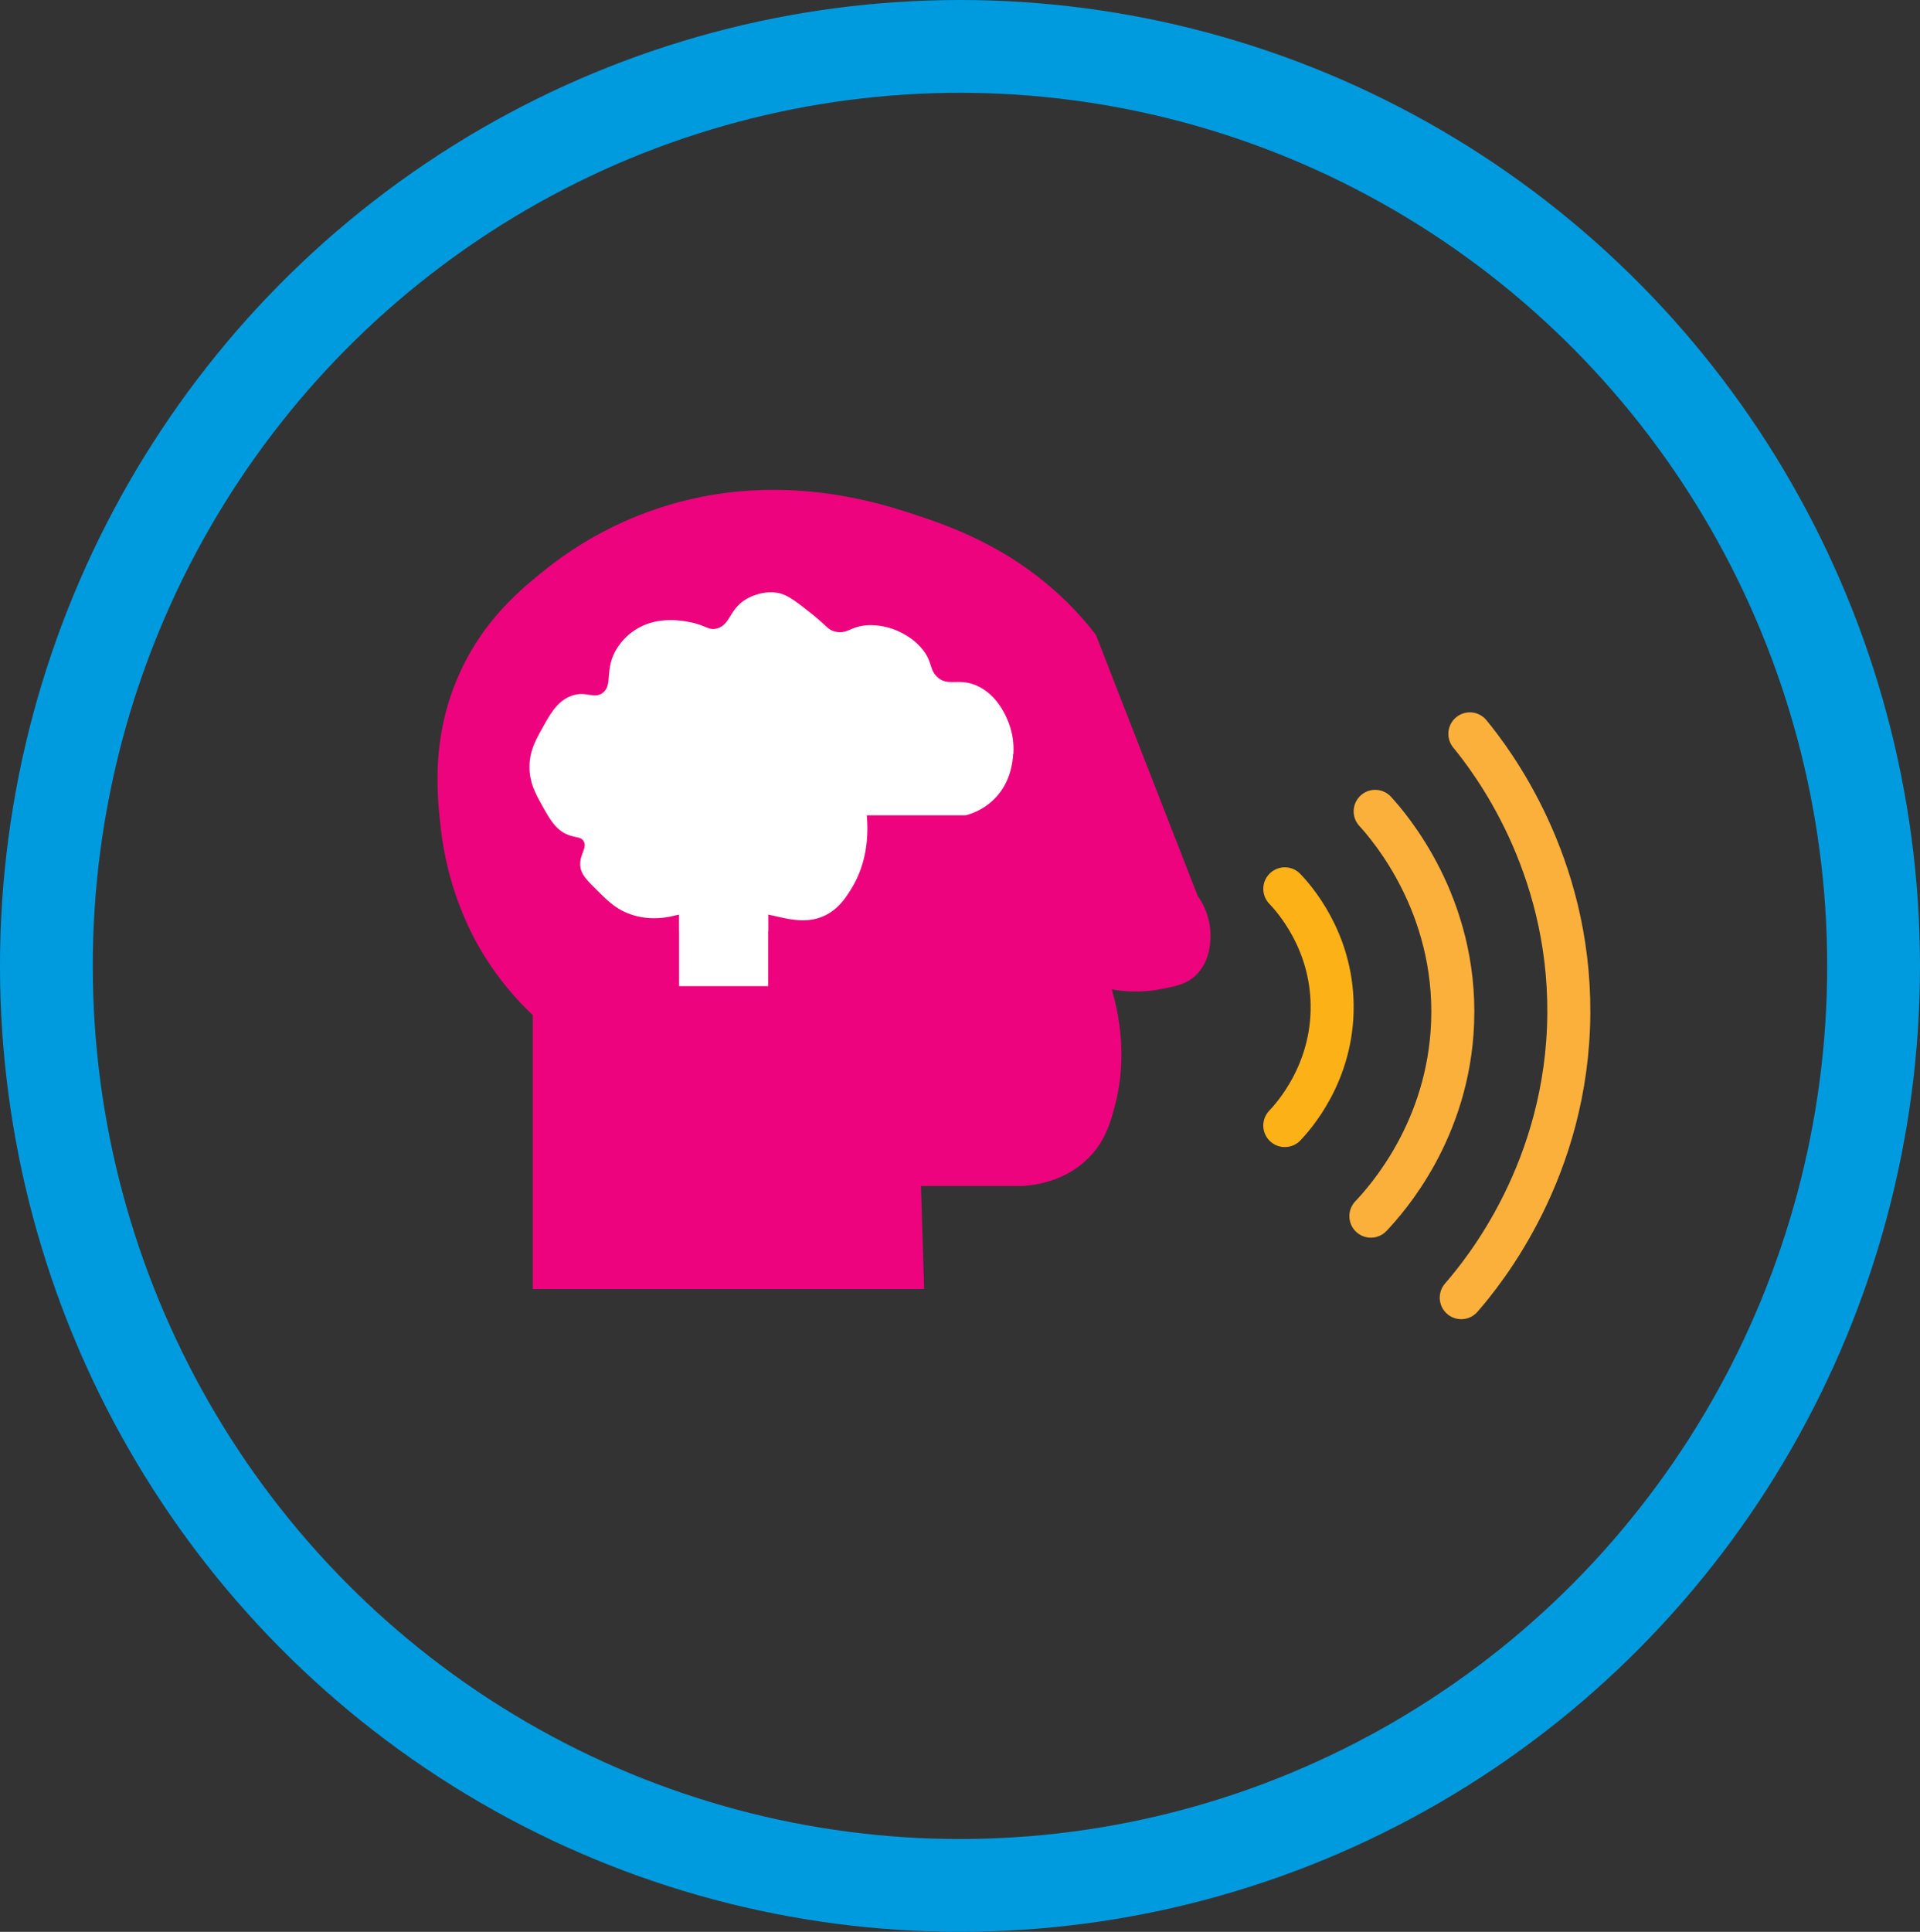
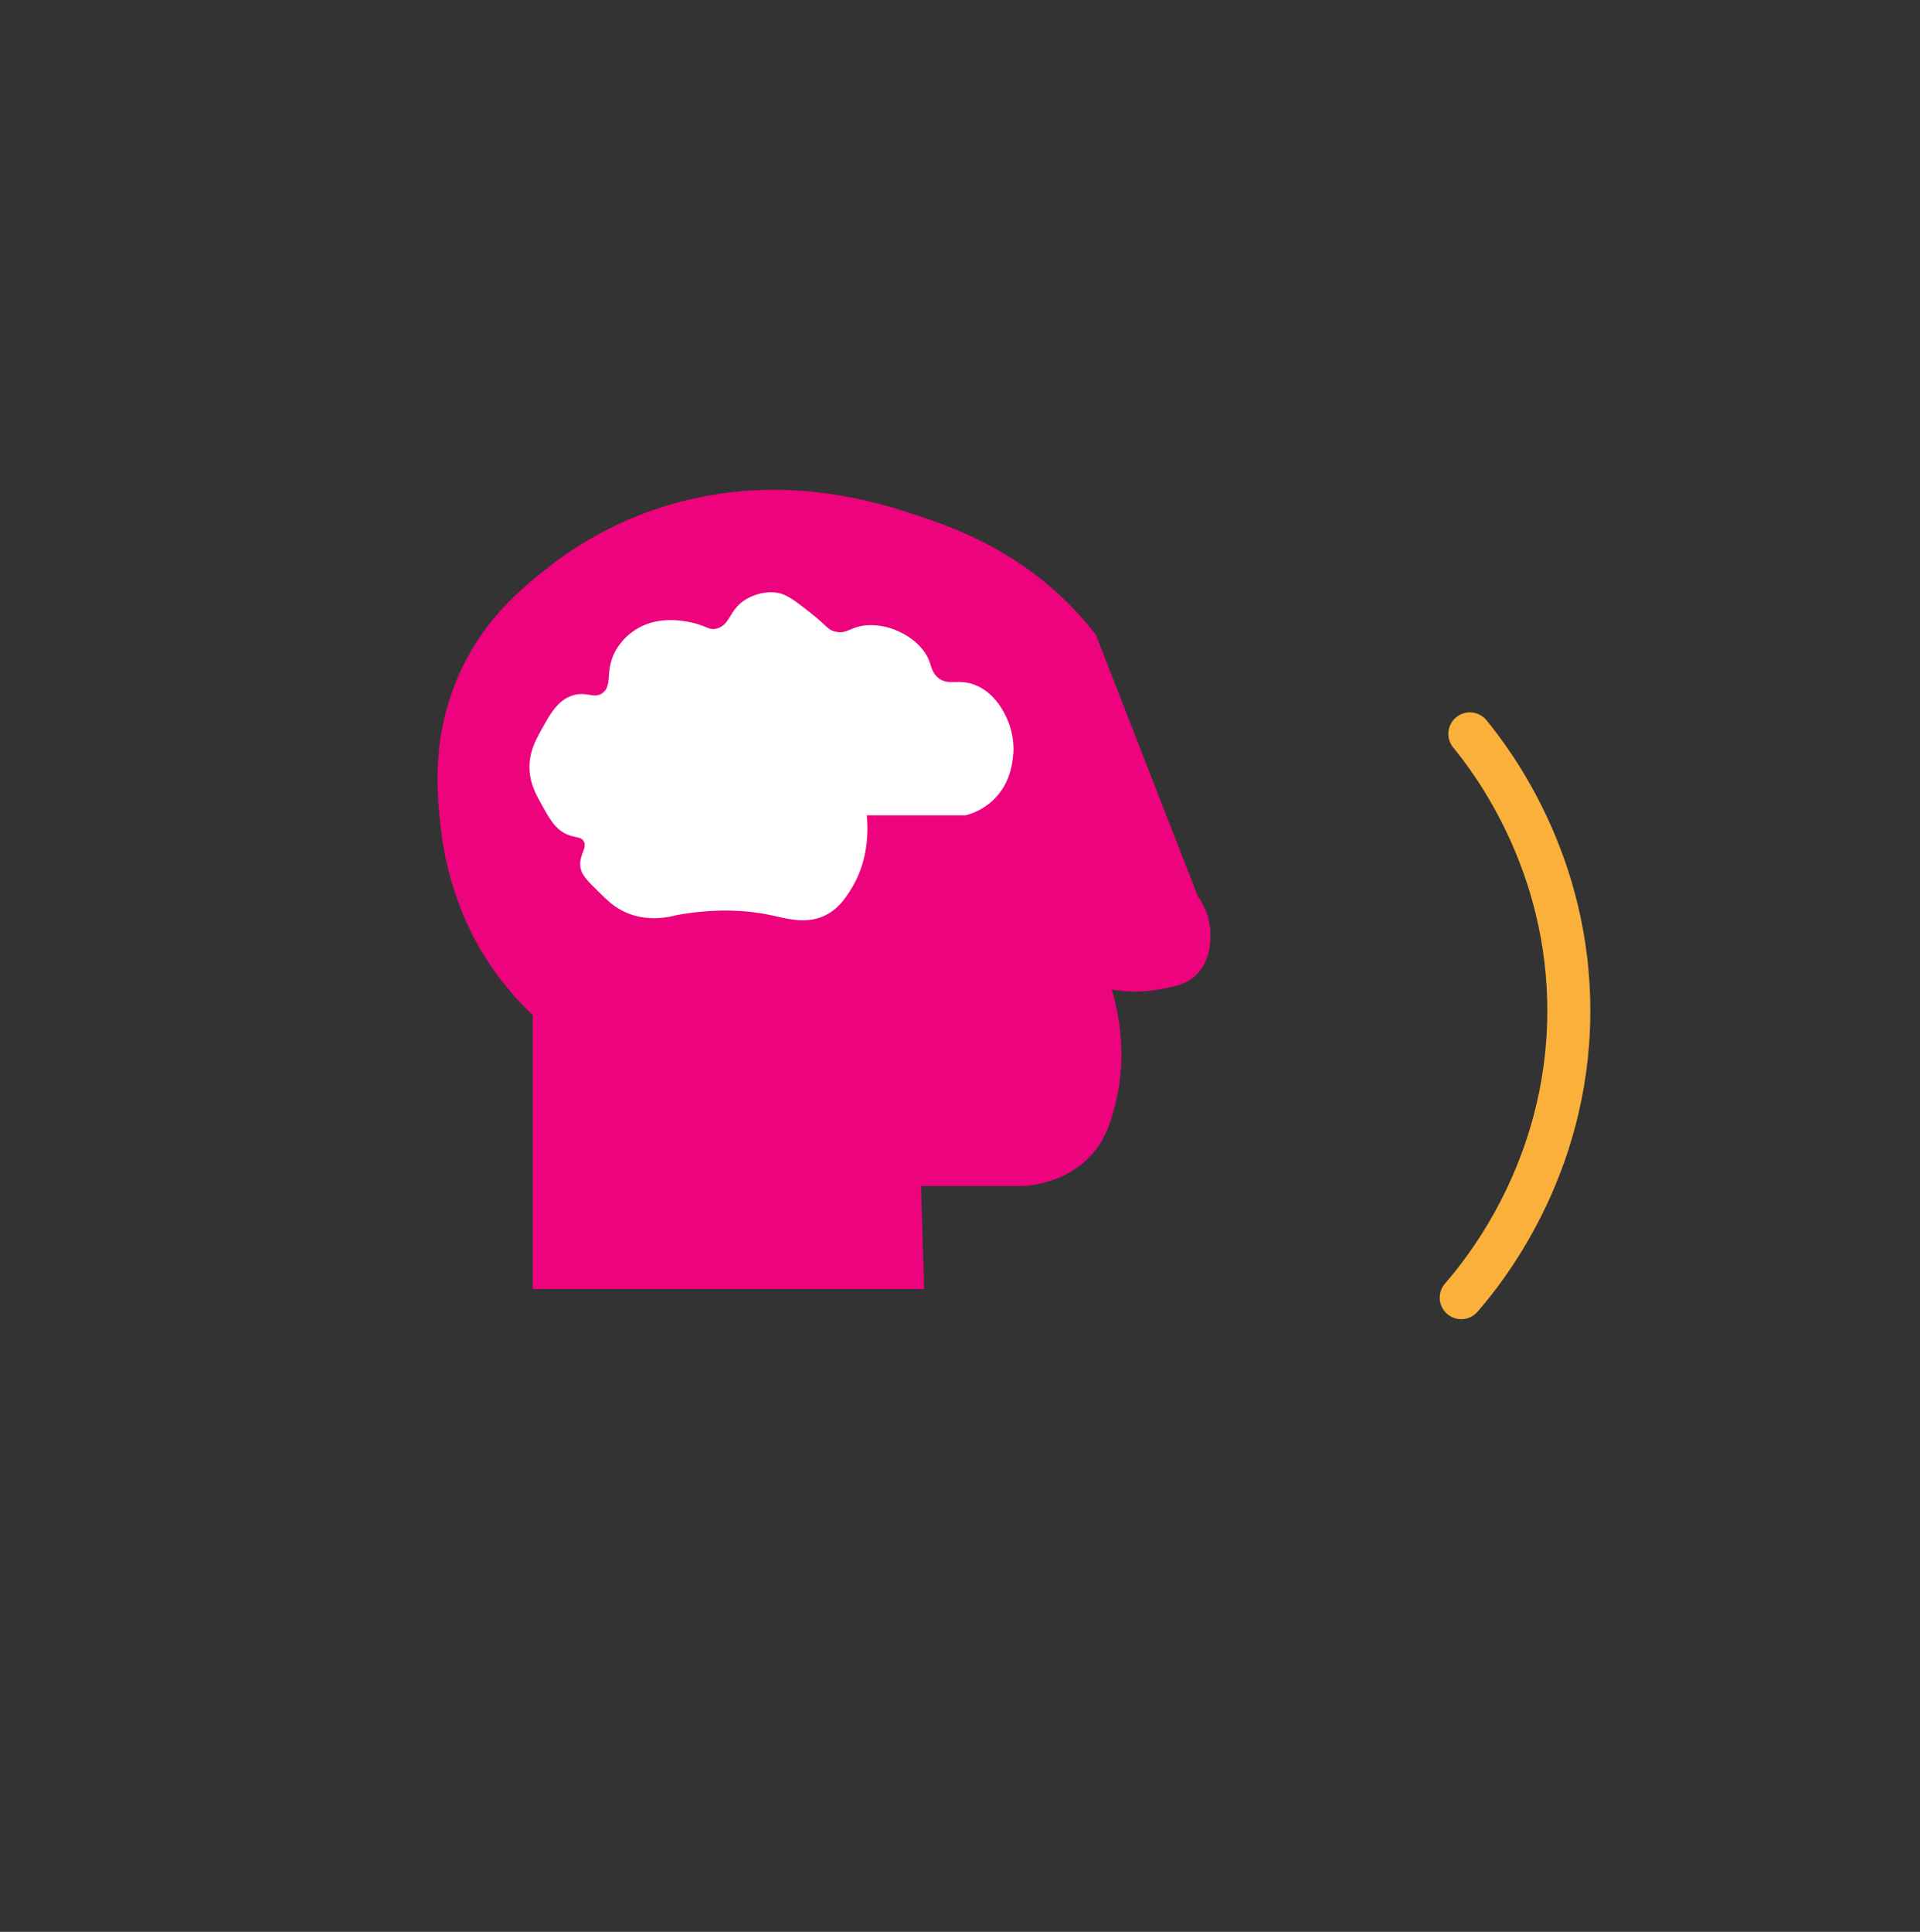
<svg xmlns="http://www.w3.org/2000/svg" id="Layer_1" data-name="Layer 1" viewBox="0 0 782.79 787.42">
  <rect x="0" y="0" width="782.79" height="787.42" fill="#333333" stroke="none" />
  <defs>
    <style>.cls-1,.cls-3,.cls-7,.cls-8{fill:none;}.cls-2{clip-path:url(#clip-path);}.cls-3{stroke:#009ade;stroke-width:37.84px;}.cls-3,.cls-7,.cls-8{stroke-miterlimit:10;}.cls-4{clip-path:url(#clip-path-3);}.cls-5{fill:#ed037d;}.cls-6{fill:#fff;}.cls-7{stroke:#fbb03b;}.cls-7,.cls-8{stroke-linecap:round;stroke-width:17.54px;}.cls-8{stroke:#fcb116;}</style>
    <clipPath id="clip-path" transform="translate(-8.61 -6.29)">
-       <rect class="cls-1" x="8.61" y="6.29" width="782.79" height="787.42" />
-     </clipPath>
+       </clipPath>
    <clipPath id="clip-path-3" transform="translate(-8.61 -6.29)">
      <rect class="cls-1" x="187" y="206" width="470" height="338.02" />
    </clipPath>
  </defs>
  <g id="Artwork_2" data-name="Artwork 2">
    <g class="cls-2">
      <g class="cls-2">
        <ellipse class="cls-3" cx="391.39" cy="393.71" rx="372.48" ry="374.79" />
      </g>
    </g>
  </g>
  <g id="Communication">
    <g class="cls-4">
      <g class="cls-4">
        <path class="cls-5" d="M425.61,489.7H384.09q.66,21,1.3,42H225.82V420.06a121.48,121.48,0,0,1-24.65-32.84,129.84,129.84,0,0,1-13-44.67c-1.33-12.33-3.87-35.92,7.78-61.75,10.25-22.72,26.14-35.3,36.32-43.36a148.4,148.4,0,0,1,48-25c46.28-14.17,86.16-1.49,102.49,4,14.05,4.67,41.41,14.14,64.86,39.41,3.4,3.66,6,6.91,7.79,9.2q20.74,53.2,41.51,106.41a27.92,27.92,0,0,1,5.19,17.08c-.12,2.81-.38,9.13-5.19,14.46-4,4.46-9.17,5.37-15.57,6.56a53.64,53.64,0,0,1-19.46,0c3.3,11.34,6.24,28.53,1.3,47.3-1.77,6.74-3.84,14.24-10.38,21-9.78,10.15-22.67,11.55-27.24,11.83" transform="translate(-8.61 -6.29)" />
        <path class="cls-6" d="M421.69,313.66c-.2,2.91-.88,11.57-7.79,18.39a25.66,25.66,0,0,1-11.67,6.57H362c.58,6.21.77,18.67-6.48,30.22-2.15,3.4-5,7.85-10.38,10.51-7.76,3.83-15.6,1.38-22.06,0-8.65-1.84-21.56-3.17-38.92,0-3.63,1-12.12,2.64-20.76-1.32-4.56-2.1-7.46-5-11.67-9.19-4.05-4-6.07-6.13-6.49-9.2-.65-4.86,3-7.75,1.3-10.51-1.13-1.87-3.26-1.29-6.49-2.63-4.92-2-7.35-6.41-10.38-11.82-2.62-4.7-5.19-9.32-5.19-15.77s2.55-11,5.19-15.76c3.29-5.9,6.14-11,11.68-13.14,6.19-2.37,9.39,1.44,13-1.31,4.15-3.2.78-9,5.19-17.08a24.31,24.31,0,0,1,9.08-9.2c8.38-4.87,17.66-3.19,20.76-2.63,7.16,1.3,8.08,3.71,11.68,2.63,5.44-1.63,4.74-7.58,11.67-11.83.74-.44,6.37-3.8,13-2.62,3.73.67,6.86,3.07,13,7.88,7.26,5.71,7.26,7.13,10.38,7.88,5.24,1.25,6.38-2.53,14.27-2.63a27.88,27.88,0,0,1,14.27,3.95,24.77,24.77,0,0,1,6.49,5.25c4.73,5.42,3.17,8.62,6.48,11.83,4.49,4.34,9,.08,16.87,3.94,7.35,3.6,10.65,10.88,11.67,13.14a30.38,30.38,0,0,1,2.6,14.45" transform="translate(-8.61 -6.29)" />
-         <rect class="cls-6" x="276.86" y="373.06" width="36.33" height="28.9" />
-         <rect class="cls-6" x="276.86" y="355.98" width="36.33" height="23.65" />
        <path class="cls-7" d="M607.87,305.42c9.08,11.08,40.77,52.51,40.35,114-.42,63.43-34.68,105.26-43.86,115.8" transform="translate(-8.61 -6.29)" />
-         <path class="cls-7" d="M569.27,337c5.74,6.3,33.35,38,31.58,86-1.61,44-26.82,72.09-33.33,79" transform="translate(-8.61 -6.29)" />
-         <path class="cls-8" d="M532.43,368.58c3.55,3.73,19,20.78,19.3,47.36.35,27.71-15.94,45.59-19.3,49.13" transform="translate(-8.61 -6.29)" />
      </g>
    </g>
  </g>
</svg>